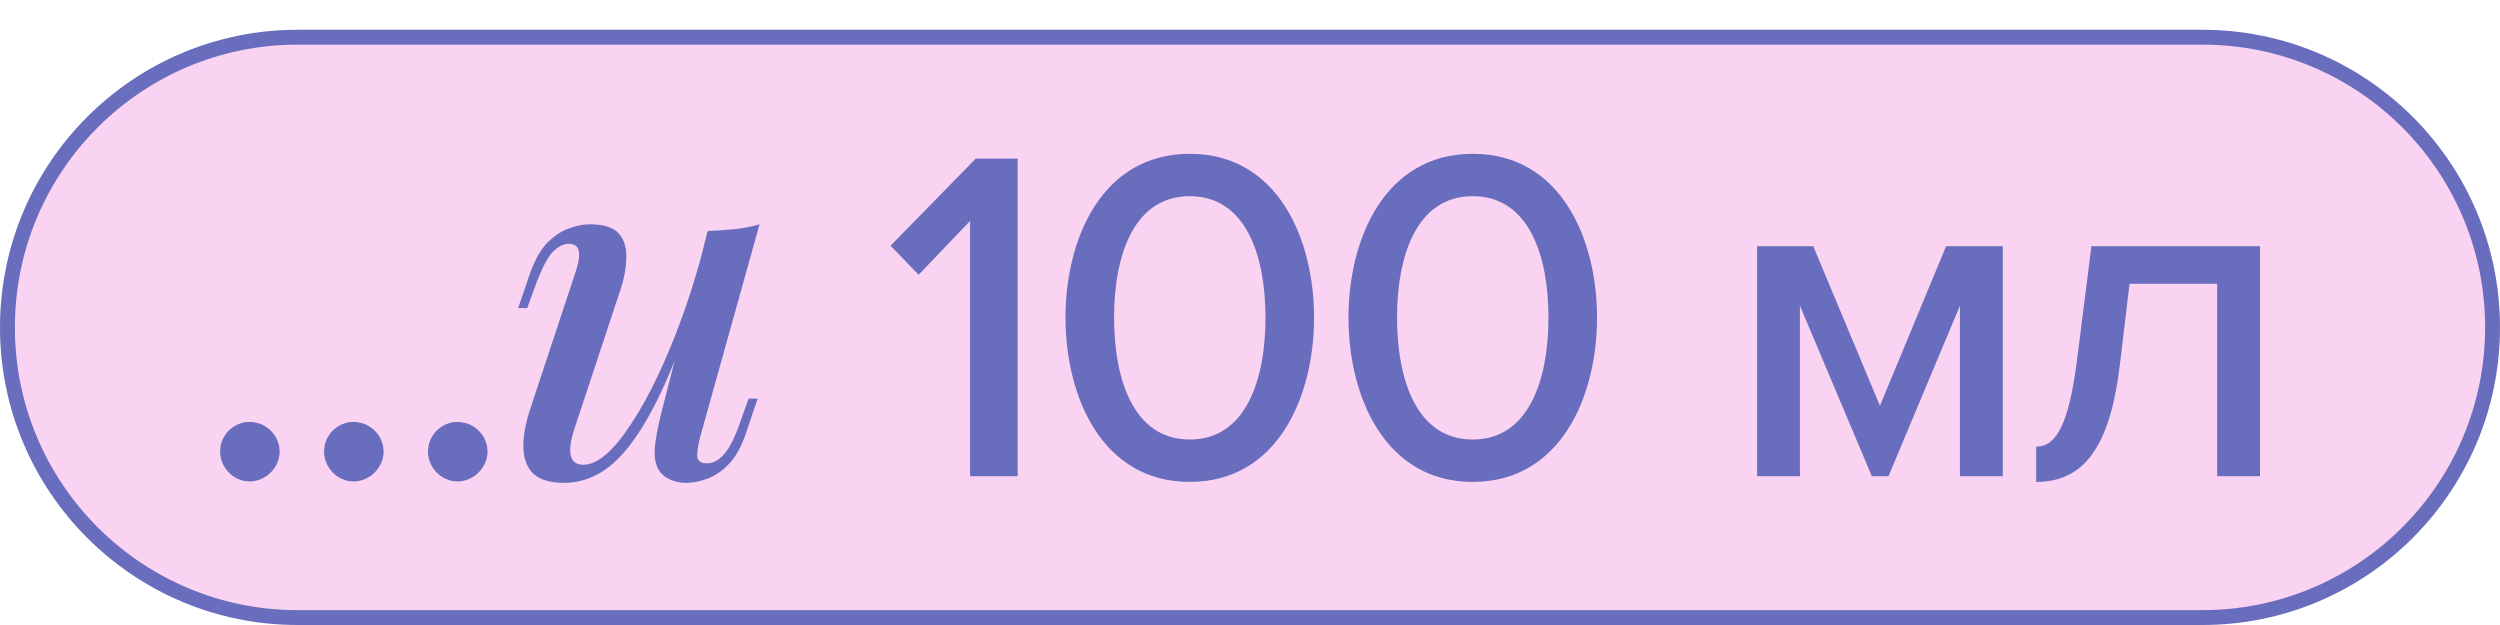
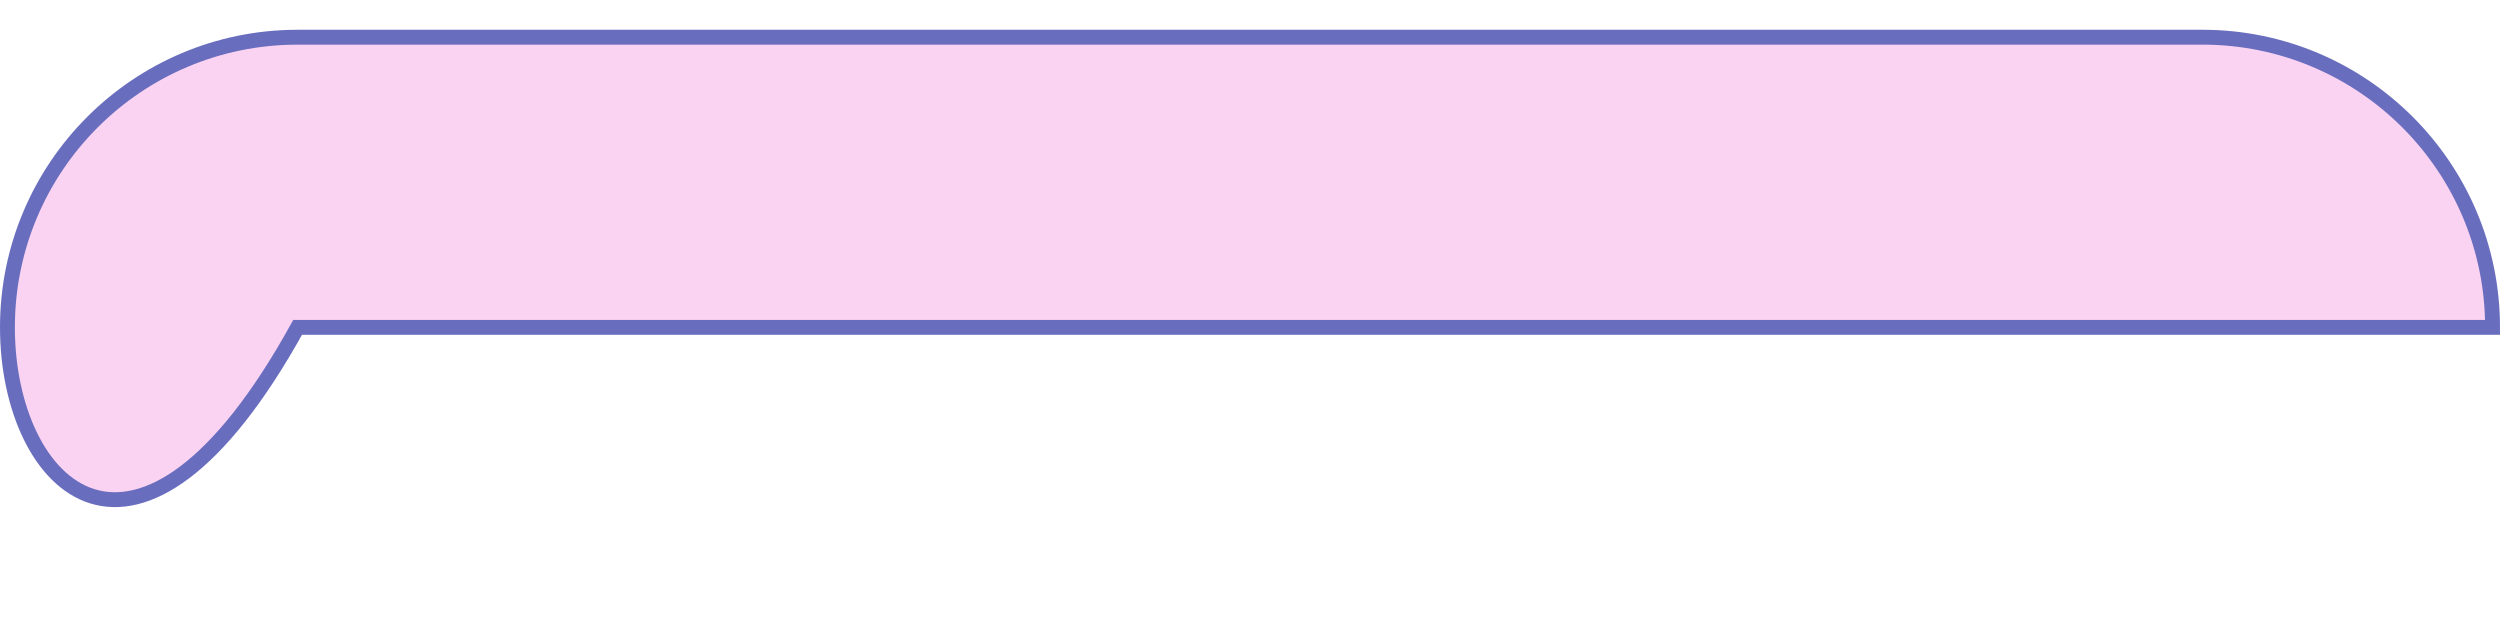
<svg xmlns="http://www.w3.org/2000/svg" width="168" height="42" viewBox="0 0 168 42" fill="none">
-   <path d="M20 2.5H148C158.77 2.5 167.5 11.23 167.5 22C167.5 32.77 158.77 41.5 148 41.5H20C9.23 41.5 0.5 32.77 0.5 22C0.5 11.23 9.23 2.5 20 2.5Z" fill="#FAD3F2" stroke="#696DBE" />
-   <path d="M16.776 32.352C15.688 32.352 14.792 31.424 14.792 30.336C14.792 29.248 15.688 28.352 16.776 28.352C17.864 28.352 18.792 29.248 18.792 30.336C18.792 31.424 17.864 32.352 16.776 32.352ZM23.761 32.352C22.673 32.352 21.777 31.424 21.777 30.336C21.777 29.248 22.673 28.352 23.761 28.352C24.849 28.352 25.777 29.248 25.777 30.336C25.777 31.424 24.849 32.352 23.761 32.352ZM30.746 32.352C29.658 32.352 28.762 31.424 28.762 30.336C28.762 29.248 29.658 28.352 30.746 28.352C31.834 28.352 32.762 29.248 32.762 30.336C32.762 31.424 31.834 32.352 30.746 32.352ZM46.627 20.864C45.838 23.083 45.091 24.939 44.387 26.432C43.683 27.904 42.979 29.088 42.275 29.984C41.592 30.859 40.888 31.488 40.163 31.872C39.438 32.256 38.691 32.448 37.923 32.448C36.984 32.448 36.291 32.245 35.843 31.84C35.416 31.413 35.192 30.837 35.171 30.112C35.15 29.387 35.288 28.555 35.587 27.616L38.691 18.24C38.904 17.6 38.968 17.131 38.883 16.832C38.819 16.533 38.595 16.384 38.211 16.384C37.848 16.384 37.475 16.587 37.091 16.992C36.728 17.397 36.334 18.197 35.907 19.392L35.427 20.704H34.819L35.619 18.368C35.939 17.472 36.323 16.789 36.771 16.32C37.24 15.851 37.72 15.531 38.211 15.36C38.723 15.168 39.203 15.072 39.651 15.072C40.59 15.072 41.24 15.285 41.603 15.712C41.966 16.139 42.126 16.715 42.083 17.44C42.062 18.144 41.902 18.912 41.603 19.744L38.627 28.736C38.072 30.4 38.264 31.232 39.203 31.232C39.672 31.232 40.184 30.997 40.739 30.528C41.294 30.037 41.859 29.344 42.435 28.448C43.032 27.552 43.619 26.496 44.195 25.28C44.771 24.064 45.326 22.72 45.859 21.248C46.392 19.776 46.872 18.219 47.299 16.576L46.627 20.864ZM47.075 29.28C46.926 29.835 46.851 30.283 46.851 30.624C46.872 30.965 47.086 31.136 47.491 31.136C47.939 31.136 48.344 30.912 48.707 30.464C49.091 29.995 49.464 29.216 49.827 28.128L50.307 26.784H50.915L50.115 29.152C49.816 30.027 49.443 30.699 48.995 31.168C48.547 31.637 48.067 31.968 47.555 32.16C47.064 32.352 46.574 32.448 46.083 32.448C45.678 32.448 45.304 32.363 44.963 32.192C44.643 32.043 44.398 31.819 44.227 31.52C44.035 31.136 43.96 30.667 44.003 30.112C44.046 29.557 44.174 28.843 44.387 27.968L47.555 15.52C48.216 15.499 48.835 15.456 49.411 15.392C50.008 15.328 50.552 15.221 51.043 15.072L47.075 29.28ZM68.389 32H65.189V14.848L61.733 18.464L59.845 16.512L65.573 10.656H68.389V32ZM79.953 32.384C74.033 32.384 71.601 26.624 71.601 21.344C71.601 16.064 74.033 10.336 79.953 10.336C85.873 10.336 88.305 16.064 88.305 21.344C88.305 26.624 85.873 32.384 79.953 32.384ZM79.953 29.536C83.729 29.536 85.041 25.504 85.041 21.344C85.041 17.184 83.729 13.184 79.953 13.184C76.177 13.184 74.865 17.184 74.865 21.344C74.865 25.504 76.177 29.536 79.953 29.536ZM98.969 32.384C93.049 32.384 90.617 26.624 90.617 21.344C90.617 16.064 93.049 10.336 98.969 10.336C104.889 10.336 107.321 16.064 107.321 21.344C107.321 26.624 104.889 32.384 98.969 32.384ZM98.969 29.536C102.745 29.536 104.057 25.504 104.057 21.344C104.057 17.184 102.745 13.184 98.969 13.184C95.193 13.184 93.881 17.184 93.881 21.344C93.881 25.504 95.193 29.536 98.969 29.536ZM134.587 32H131.707V20.544L126.907 32H125.787L120.955 20.544V32H118.075V16.544H121.851L126.331 27.264L130.779 16.544H134.587V32ZM136.832 32.384V30.016C138.208 30.016 139.04 28.448 139.584 24.128L140.544 16.544H151.872V32H148.992V19.072H143.104L142.464 24.448C141.792 30.112 140 32.384 136.832 32.384Z" fill="#696DBE" />
+   <path d="M20 2.5H148C158.77 2.5 167.5 11.23 167.5 22H20C9.23 41.5 0.5 32.77 0.5 22C0.5 11.23 9.23 2.5 20 2.5Z" fill="#FAD3F2" stroke="#696DBE" />
</svg>